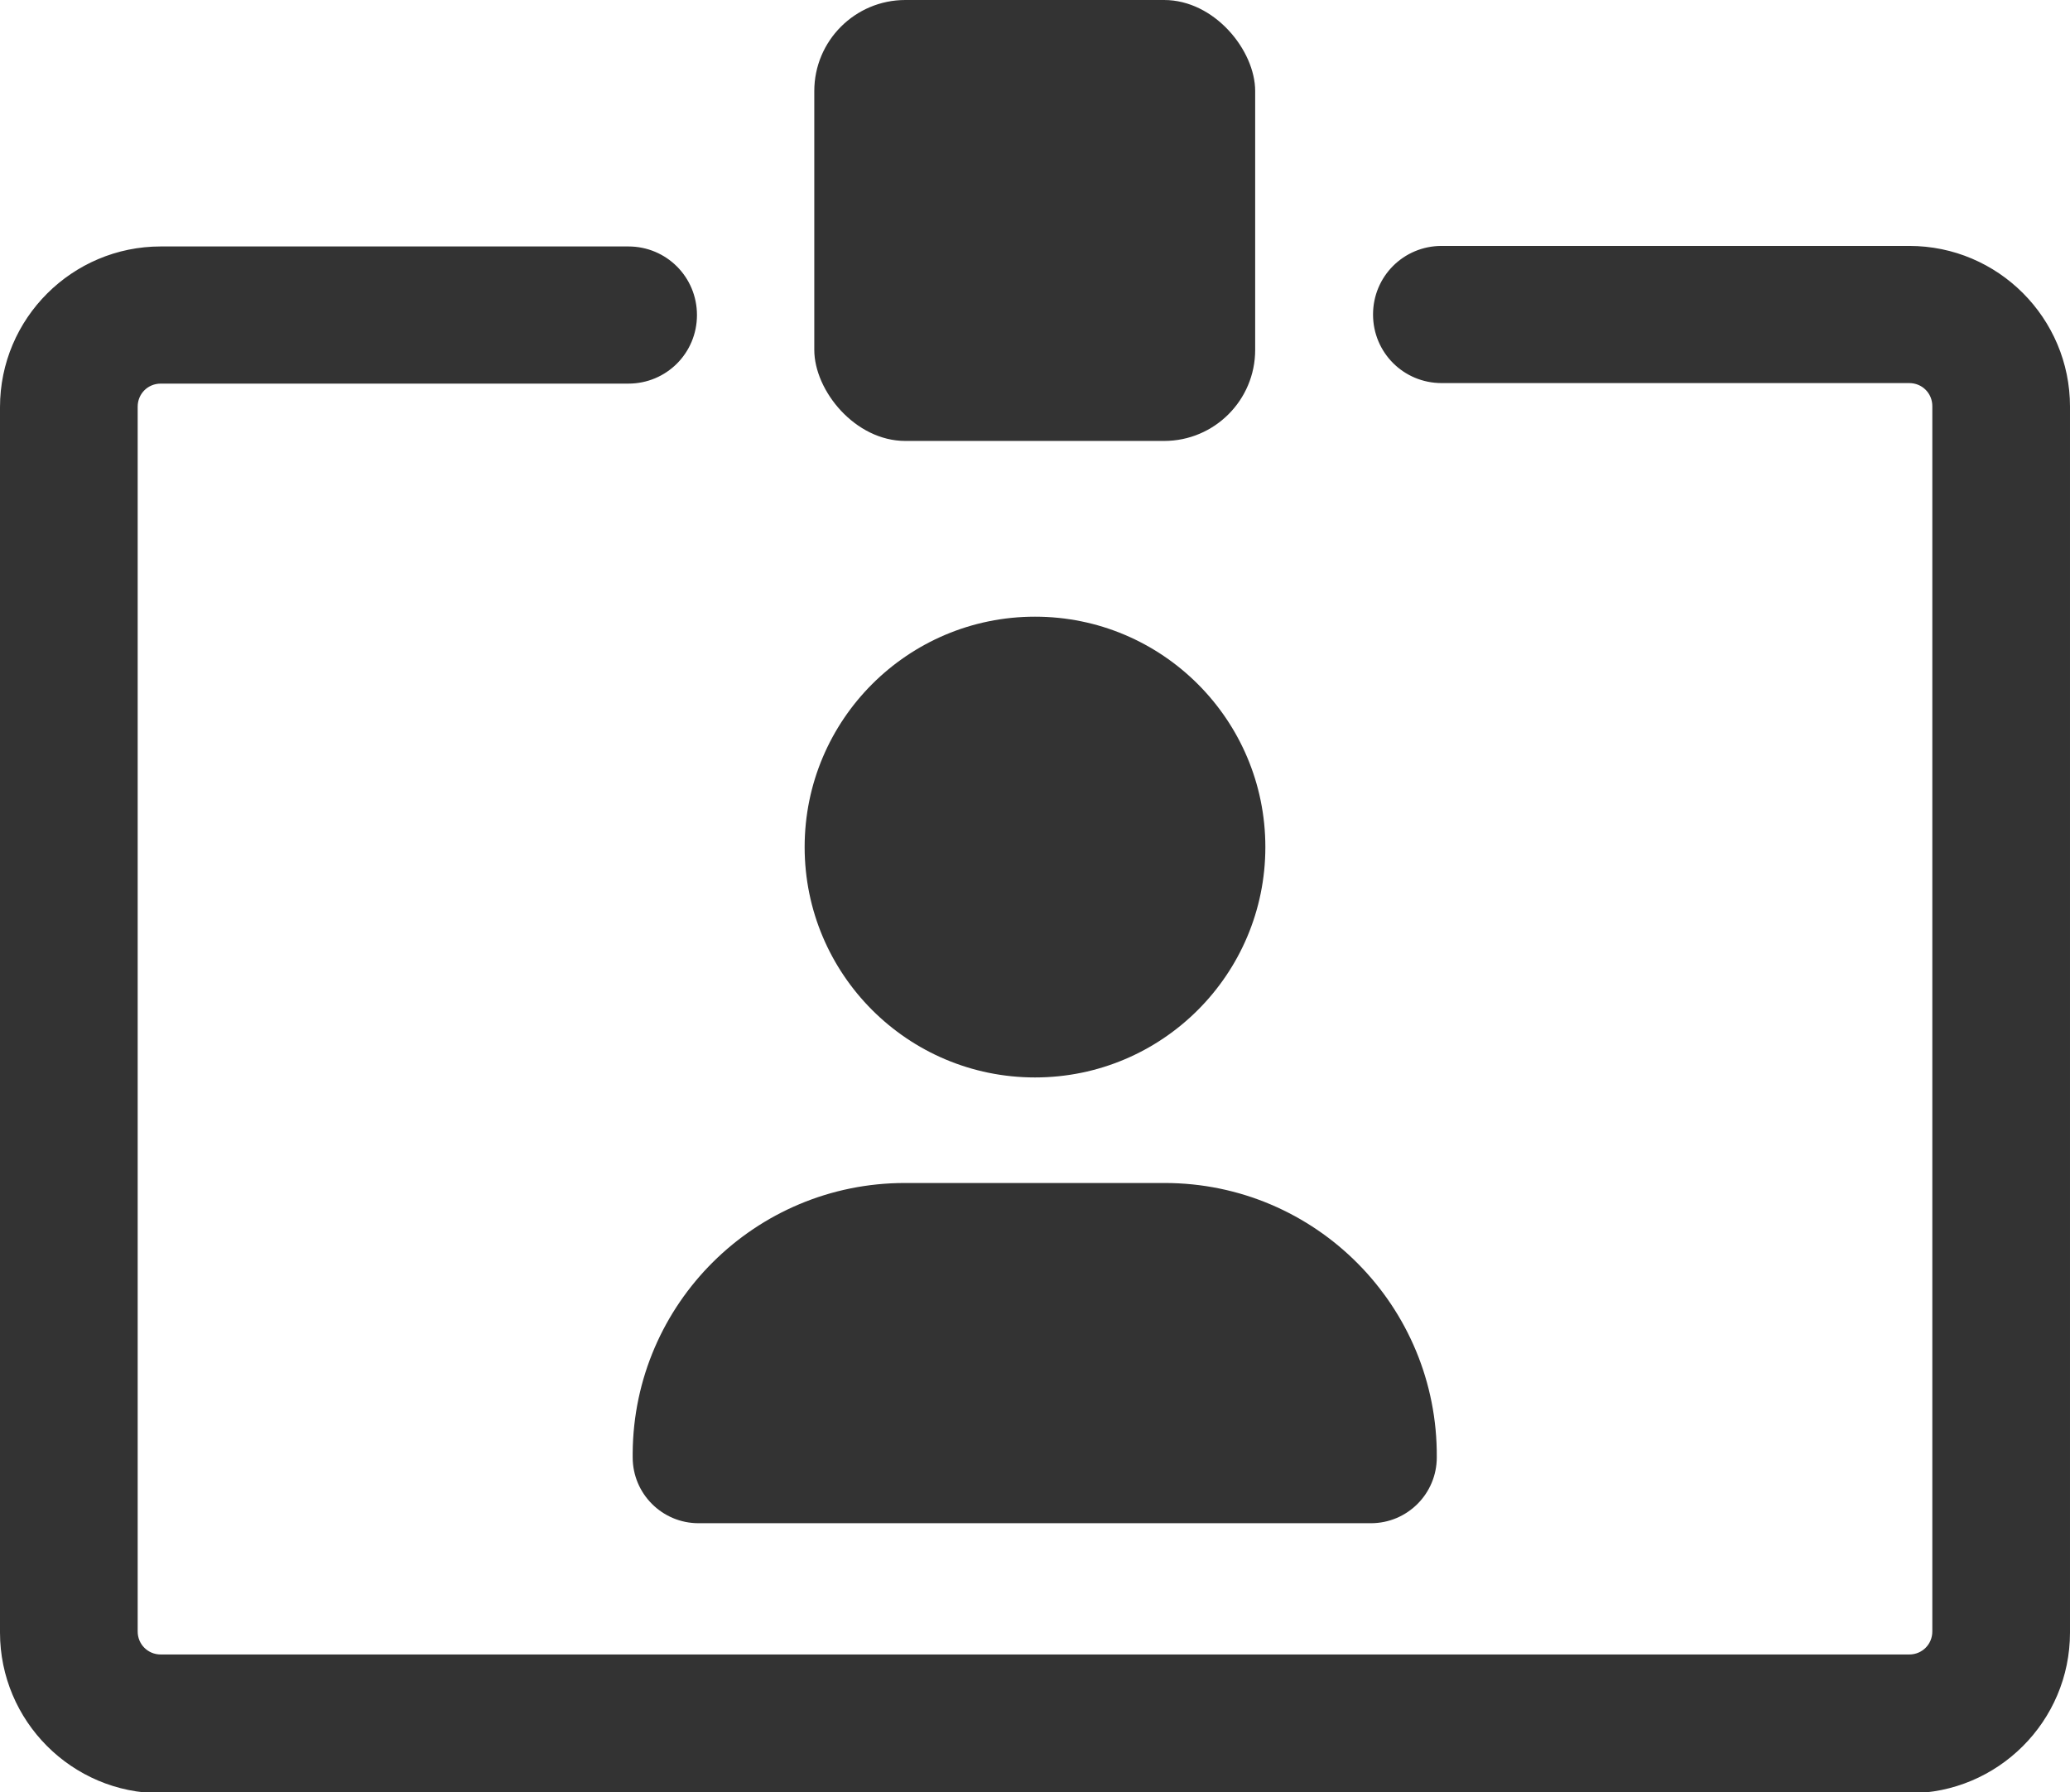
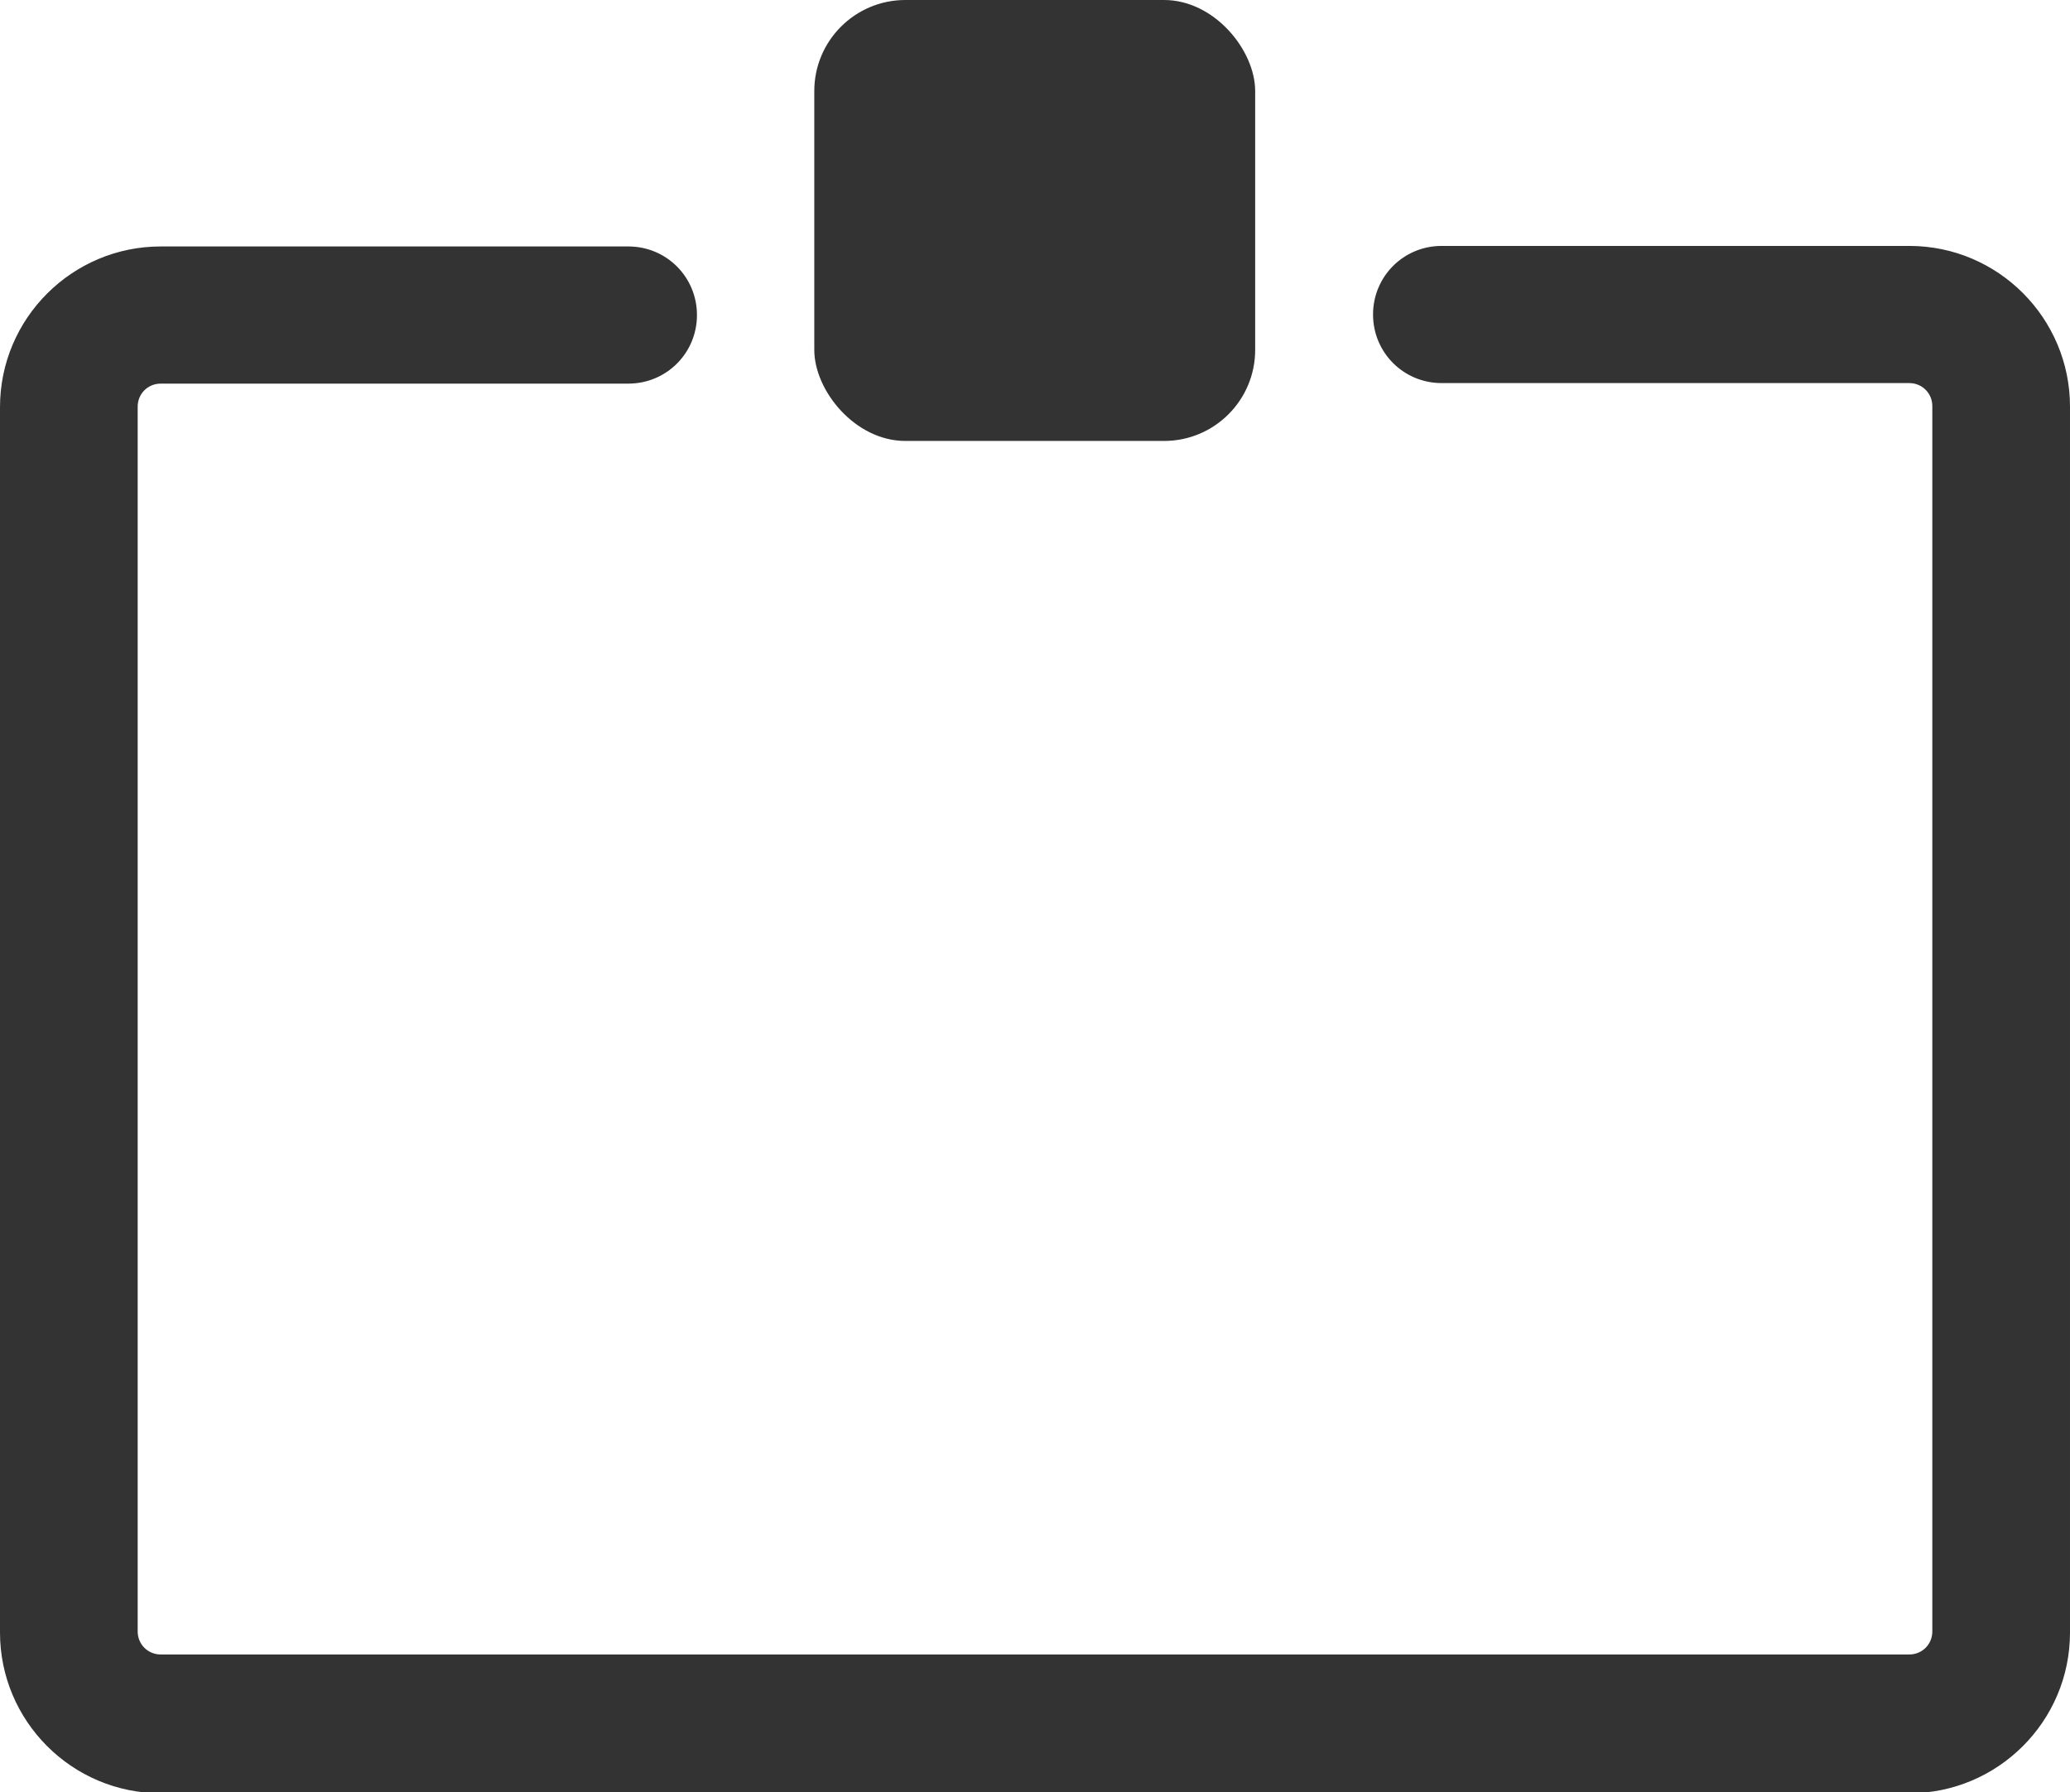
<svg xmlns="http://www.w3.org/2000/svg" id="Layer_2" viewBox="0 0 38.64 33.45">
  <defs>
    <style>.cls-1{fill:#333;stroke-width:0px;}</style>
  </defs>
  <g id="Layer_1-2">
    <path class="cls-1" d="M35.64,4.59h-8.73c-.71,0-1.28.57-1.28,1.28s.57,1.28,1.28,1.28h8.73c.24,0,.43.19.43.43v22.87c0,.24-.19.43-.43.43H3c-.24,0-.43-.19-.43-.43V7.59c0-.24.19-.43.43-.43h8.73c.71,0,1.28-.57,1.28-1.28s-.57-1.28-1.28-1.28H3c-1.65,0-3,1.34-3,3v22.87c0,1.65,1.34,3,3,3h32.64c1.65,0,3-1.34,3-3V7.59c0-1.65-1.34-3-3-3Z" />
    <rect class="cls-1" x="15.2" width="8.23" height="8.23" rx="1.7" ry="1.7" />
-     <circle class="cls-1" cx="19.32" cy="15.81" r="4.3" />
-     <path class="cls-1" d="M11.81,27.2c0,.68.55,1.23,1.23,1.23h12.55c.68,0,1.23-.55,1.23-1.23.02-2.82-2.26-5.12-5.08-5.12h-4.85c-2.79,0-5.06,2.25-5.08,5.04v.08Z" />
  </g>
</svg>